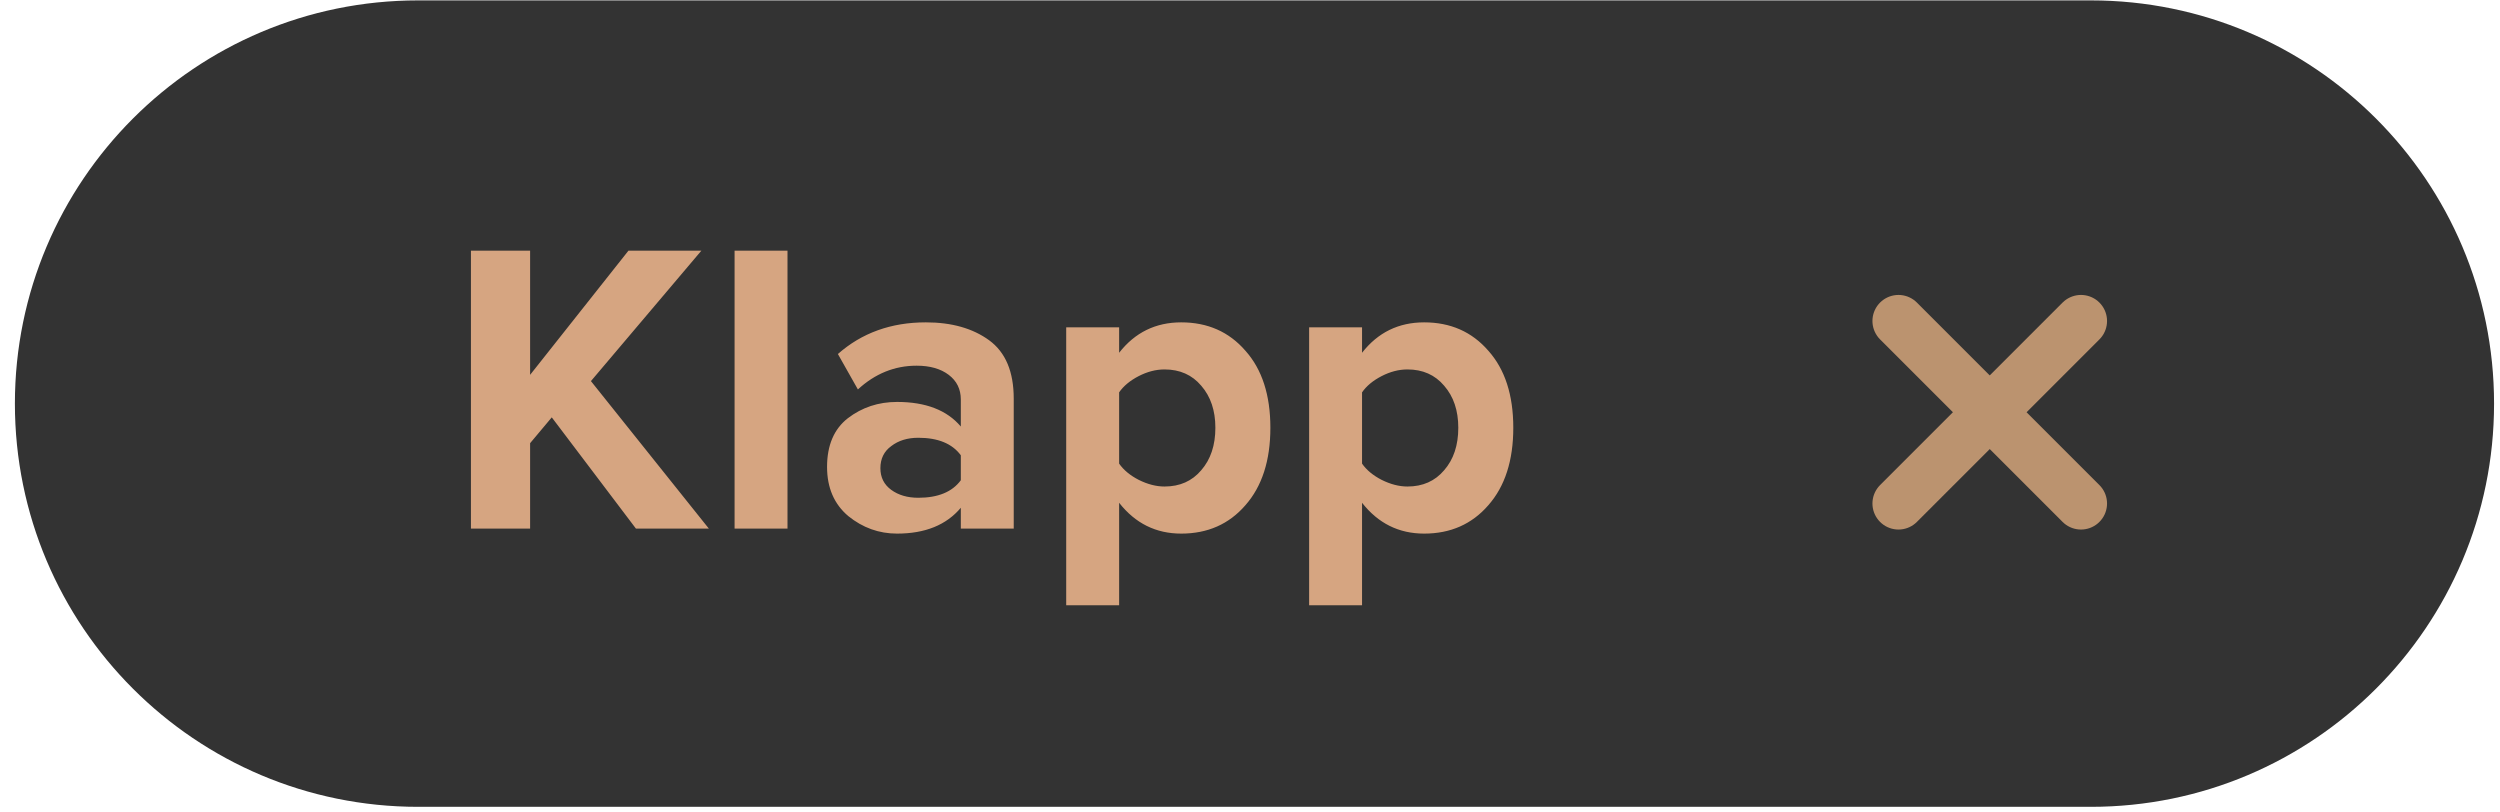
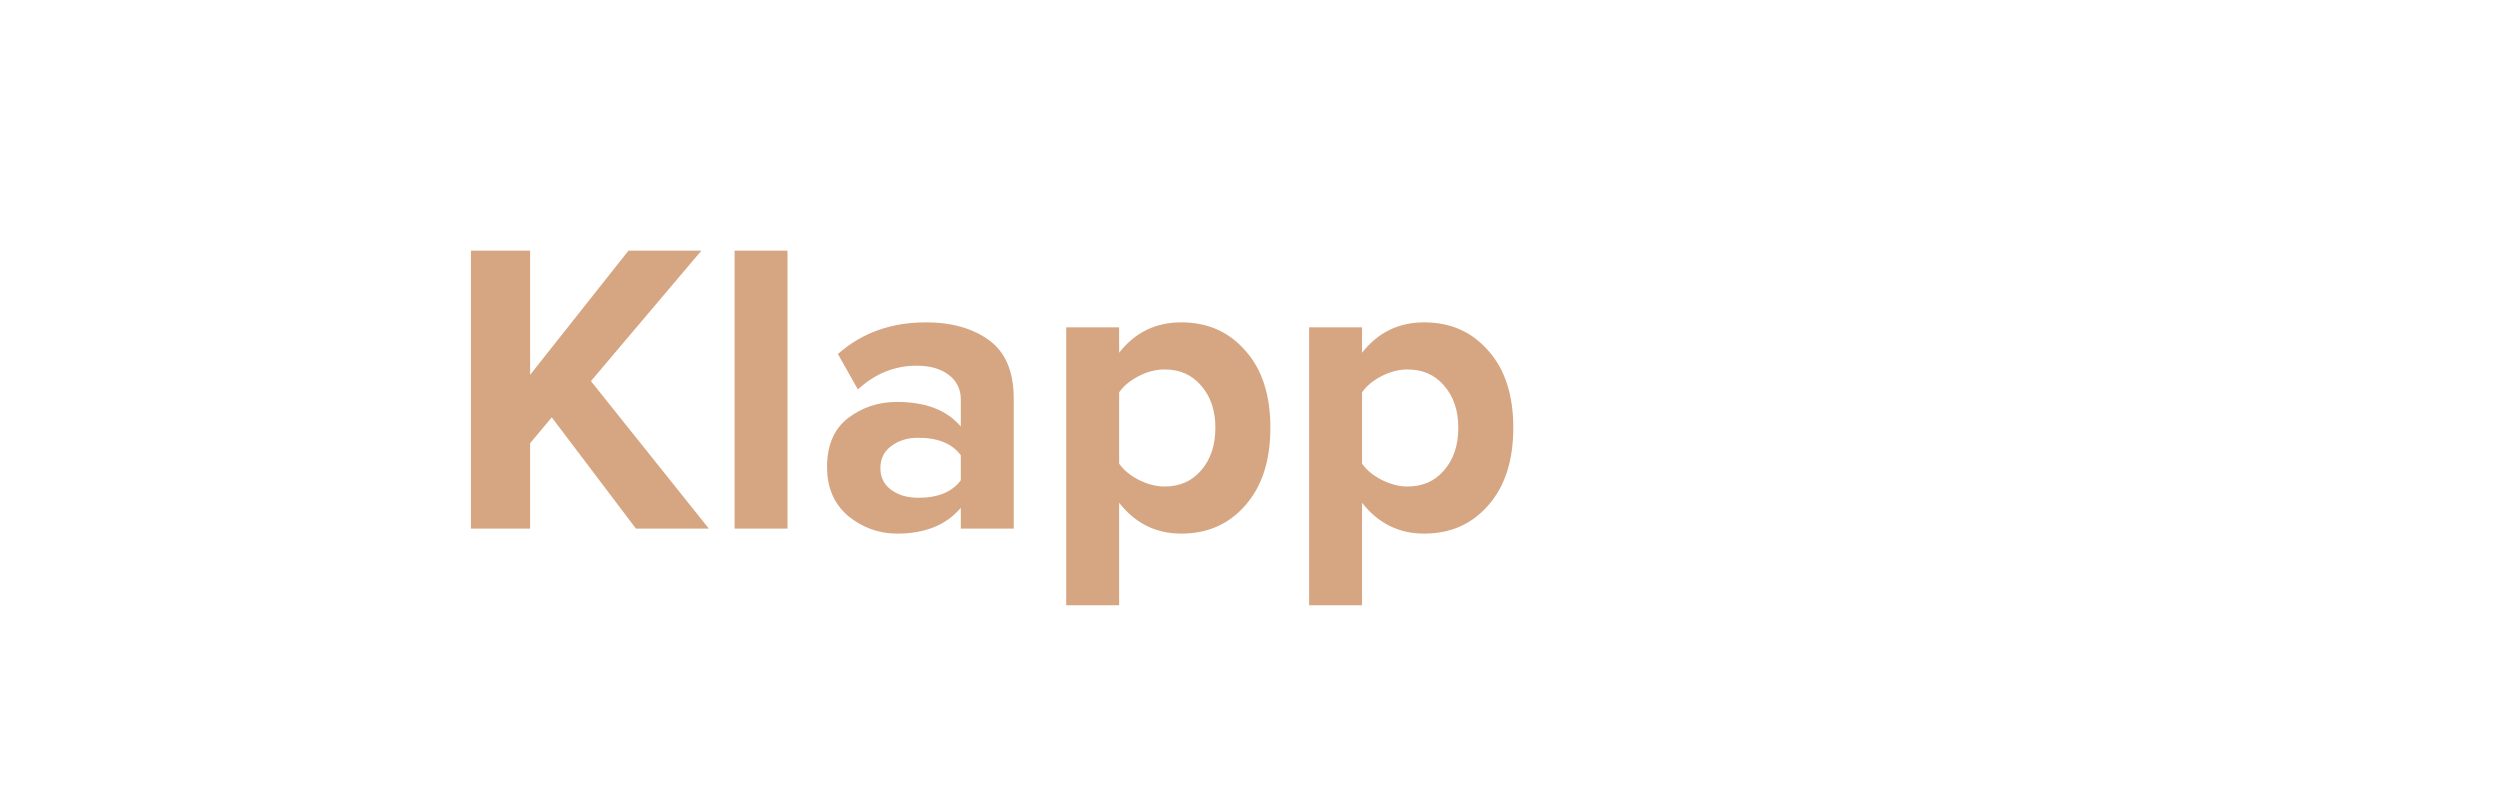
<svg xmlns="http://www.w3.org/2000/svg" width="120" height="39" viewBox="0 0 120 39" fill="none">
-   <path opacity="0.8" d="M0.715 19.373C0.715 8.684 9.38 0.019 20.07 0.019H100.36C111.049 0.019 119.715 8.684 119.715 19.373C119.715 30.063 111.049 38.728 100.36 38.728H20.07C9.38 38.728 0.715 30.063 0.715 19.373Z" fill="black" />
  <path d="M34.025 25.373L30.525 25.373L26.485 20.033L25.445 21.273L25.445 25.373L22.605 25.373L22.605 12.033L25.445 12.033L25.445 17.993L30.165 12.033L33.665 12.033L28.365 18.293L34.025 25.373ZM37.8 25.373L35.26 25.373L35.26 12.033L37.8 12.033L37.8 25.373ZM48.659 25.373L46.119 25.373L46.119 24.373C45.425 25.2 44.405 25.613 43.059 25.613C42.192 25.613 41.412 25.333 40.719 24.773C40.039 24.2 39.699 23.413 39.699 22.413C39.699 21.373 40.032 20.593 40.699 20.073C41.379 19.553 42.165 19.293 43.059 19.293C44.432 19.293 45.452 19.686 46.119 20.473L46.119 19.173C46.119 18.68 45.925 18.286 45.539 17.993C45.152 17.7 44.639 17.553 43.999 17.553C42.945 17.553 42.005 17.933 41.179 18.693L40.219 16.993C41.365 15.98 42.772 15.473 44.439 15.473C45.679 15.473 46.692 15.76 47.479 16.333C48.265 16.906 48.659 17.84 48.659 19.133L48.659 25.373ZM44.079 23.893C45.025 23.893 45.705 23.613 46.119 23.053L46.119 21.853C45.705 21.293 45.025 21.013 44.079 21.013C43.559 21.013 43.125 21.146 42.779 21.413C42.432 21.666 42.259 22.02 42.259 22.473C42.259 22.913 42.432 23.26 42.779 23.513C43.125 23.766 43.559 23.893 44.079 23.893ZM56.698 25.613C55.485 25.613 54.491 25.12 53.718 24.133L53.718 29.053L51.178 29.053L51.178 15.713L53.718 15.713L53.718 16.933C54.478 15.96 55.471 15.473 56.698 15.473C57.965 15.473 58.991 15.926 59.778 16.833C60.578 17.726 60.978 18.96 60.978 20.533C60.978 22.106 60.578 23.346 59.778 24.253C58.991 25.16 57.965 25.613 56.698 25.613ZM55.898 23.353C56.631 23.353 57.218 23.093 57.658 22.573C58.111 22.053 58.338 21.373 58.338 20.533C58.338 19.706 58.111 19.033 57.658 18.513C57.218 17.993 56.631 17.733 55.898 17.733C55.485 17.733 55.071 17.84 54.658 18.053C54.245 18.266 53.931 18.526 53.718 18.833L53.718 22.253C53.931 22.56 54.245 22.82 54.658 23.033C55.085 23.246 55.498 23.353 55.898 23.353ZM68.358 25.613C67.145 25.613 66.151 25.12 65.378 24.133L65.378 29.053L62.838 29.053L62.838 15.713L65.378 15.713L65.378 16.933C66.138 15.96 67.132 15.473 68.358 15.473C69.625 15.473 70.651 15.926 71.438 16.833C72.238 17.726 72.638 18.96 72.638 20.533C72.638 22.106 72.238 23.346 71.438 24.253C70.651 25.16 69.625 25.613 68.358 25.613ZM67.558 23.353C68.291 23.353 68.878 23.093 69.318 22.573C69.772 22.053 69.998 21.373 69.998 20.533C69.998 19.706 69.772 19.033 69.318 18.513C68.878 17.993 68.291 17.733 67.558 17.733C67.145 17.733 66.731 17.84 66.318 18.053C65.905 18.266 65.591 18.526 65.378 18.833L65.378 22.253C65.591 22.56 65.905 22.82 66.318 23.033C66.745 23.246 67.158 23.353 67.558 23.353Z" fill="#D6A581" />
-   <path d="M91.127 15.407L99.888 24.168M99.888 15.407L91.127 24.168" stroke="#BB936F" stroke-width="2.5" stroke-linecap="round" stroke-linejoin="round" />
</svg>